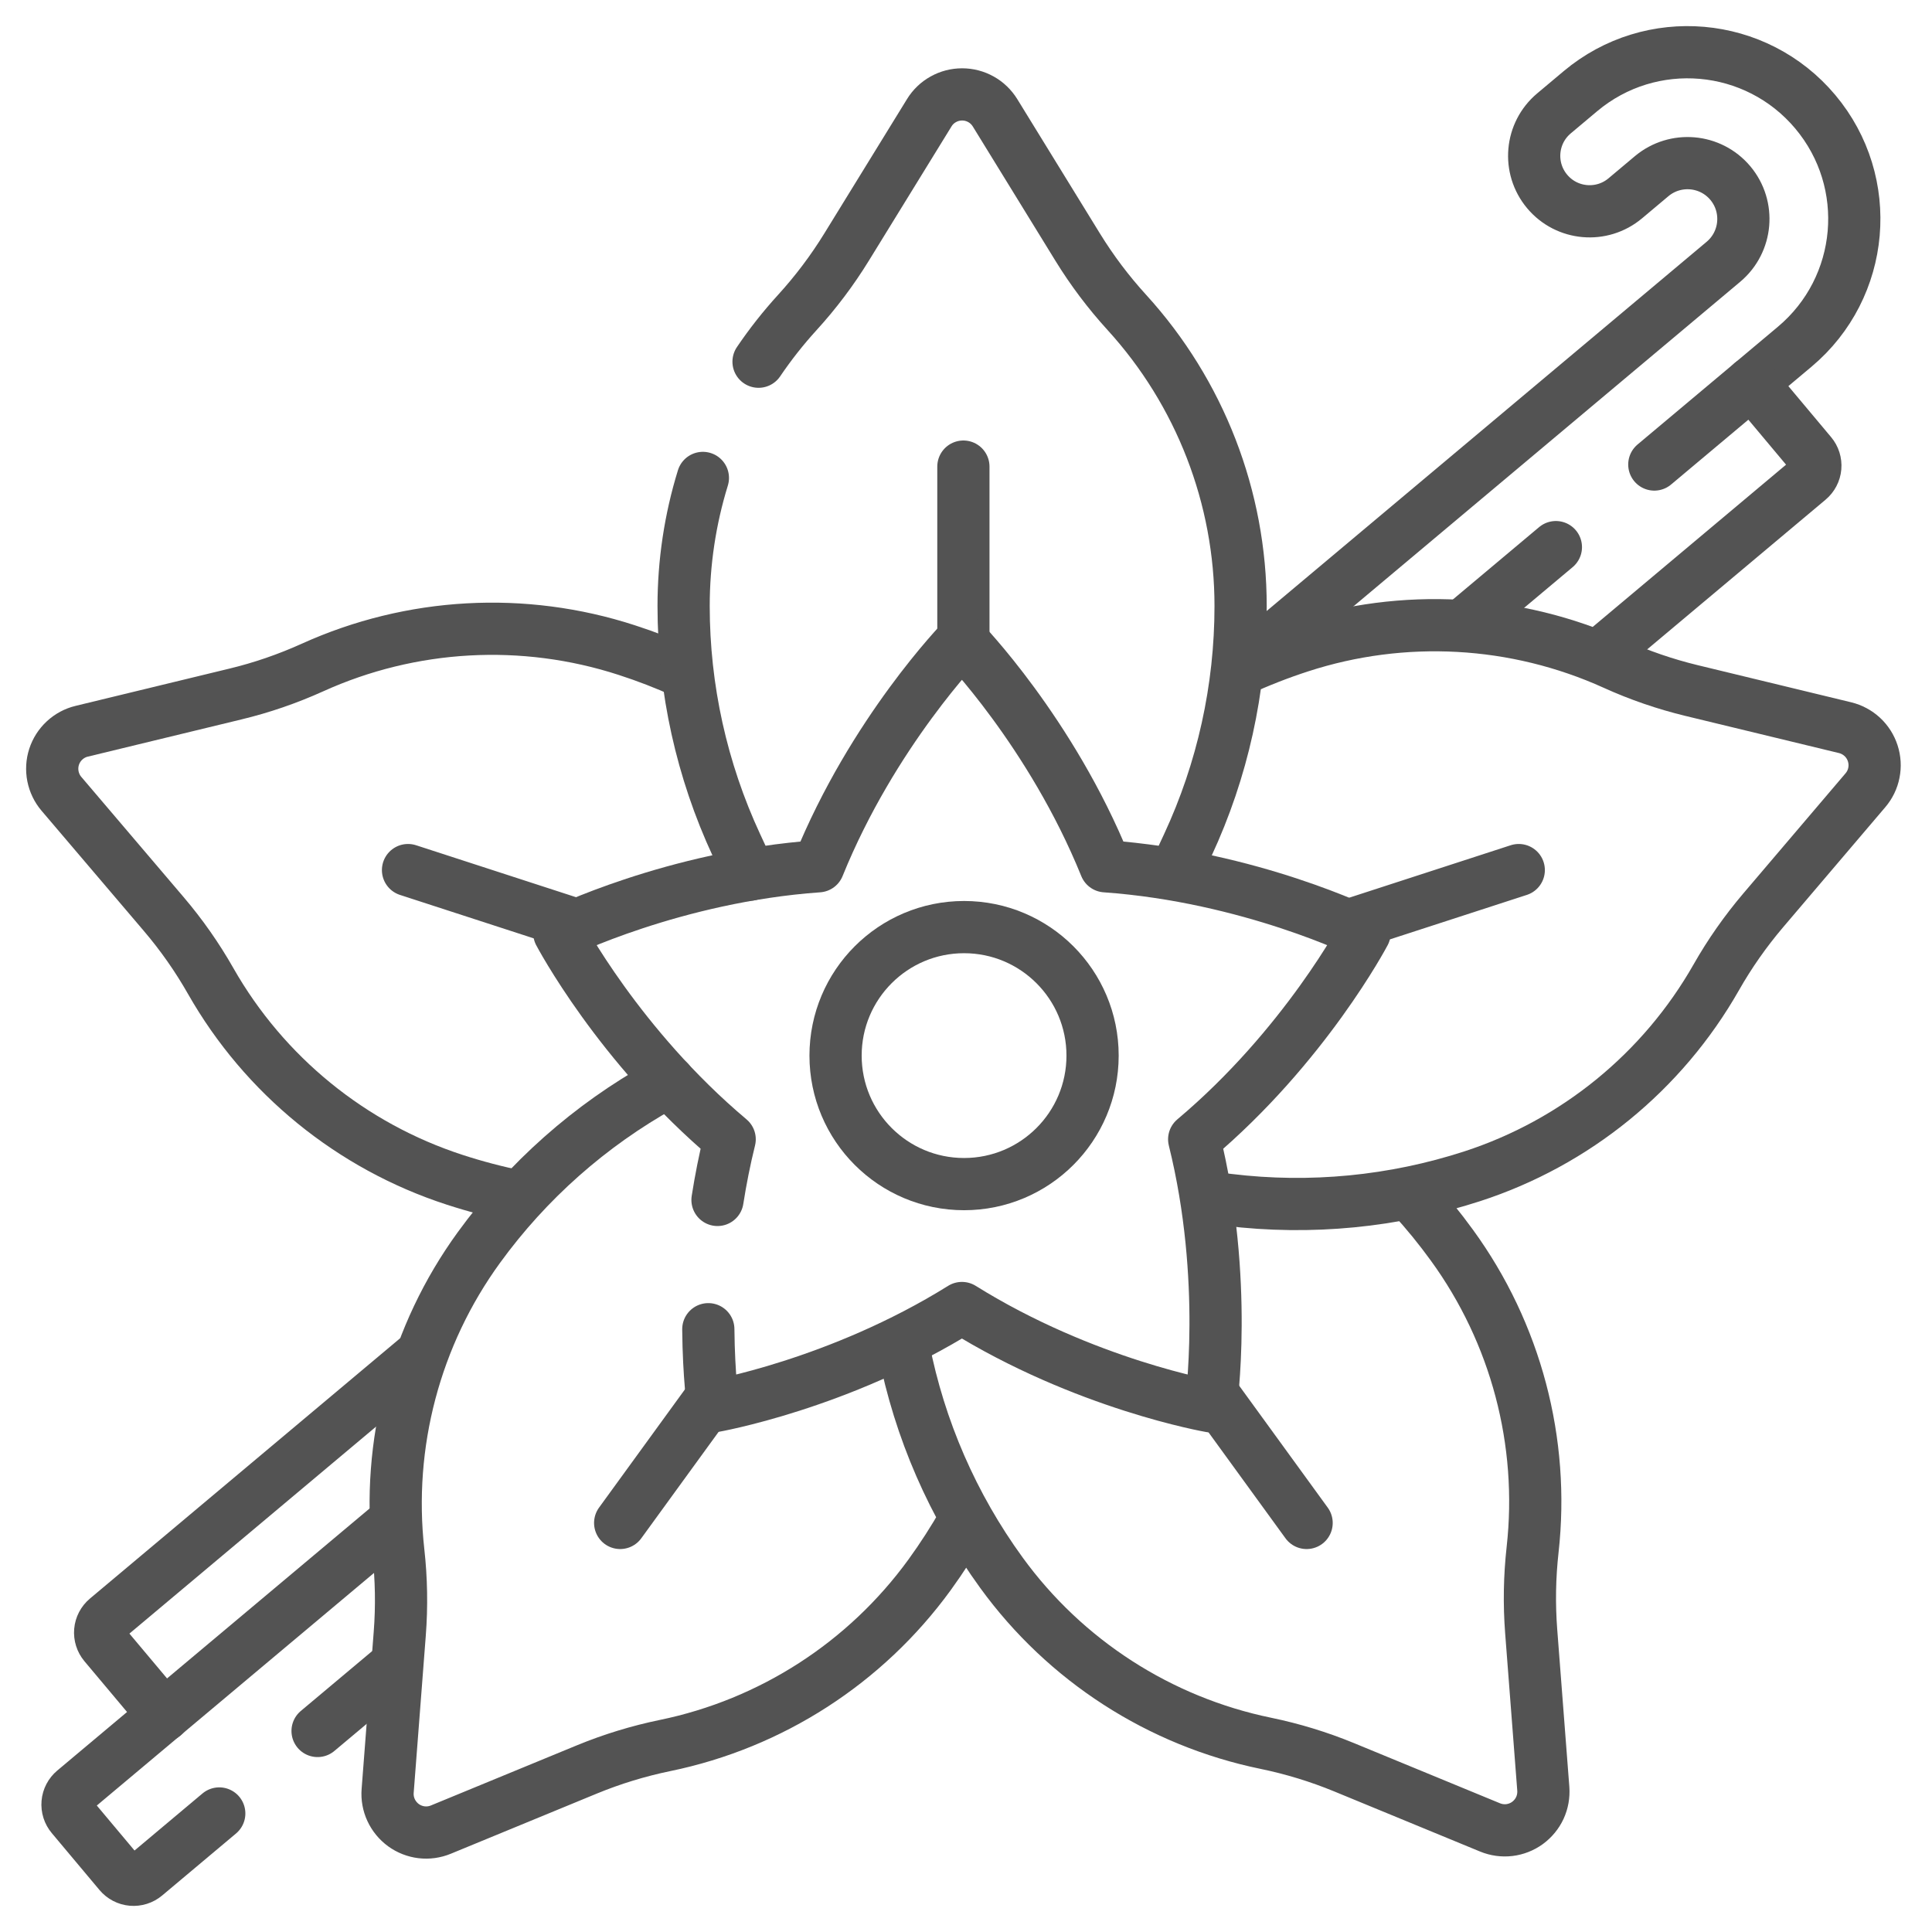
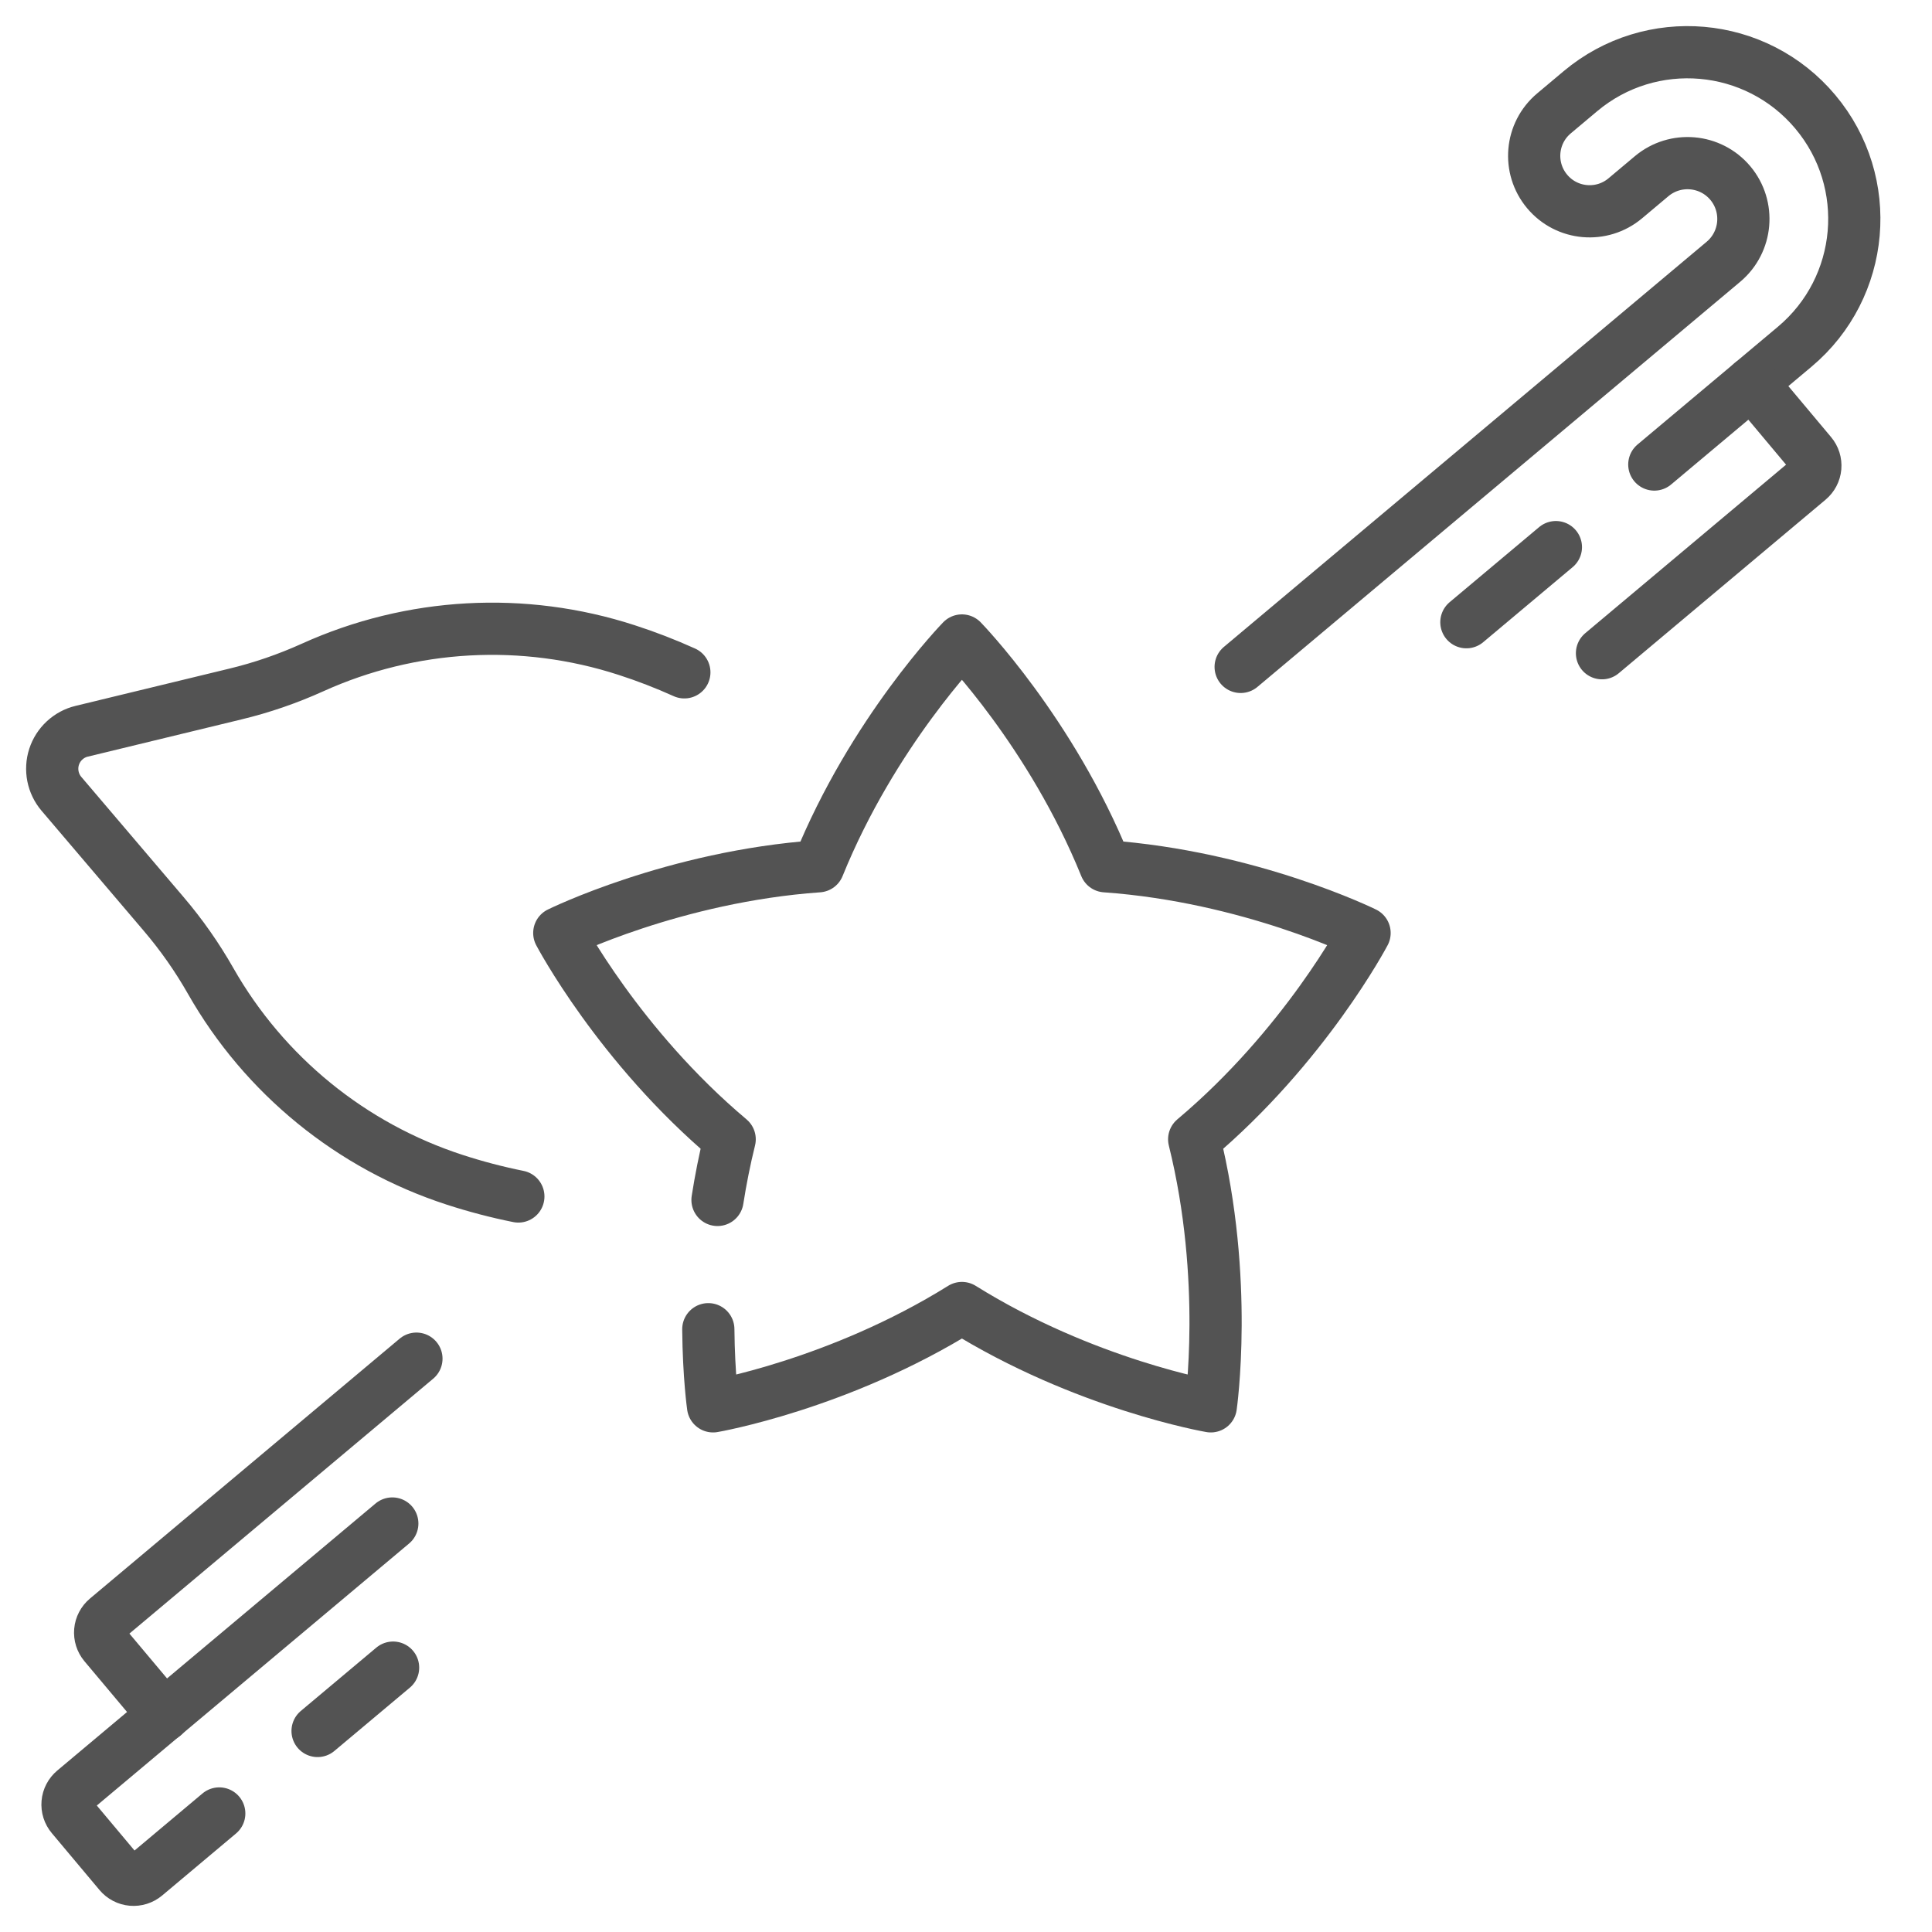
<svg xmlns="http://www.w3.org/2000/svg" fill="none" viewBox="0 0 37 37" height="37" width="37">
  <path stroke-linejoin="round" stroke-linecap="round" stroke-miterlimit="10" stroke="#535353" d="M3.14 32.851L2 31.493C1.94 31.421 1.911 31.329 1.919 31.236C1.927 31.144 1.972 31.058 2.043 30.998L7.975 26.02M23.76 12.772L33.006 5.013C33.458 4.633 33.517 3.959 33.138 3.506C32.758 3.054 32.084 2.995 31.631 3.374L31.126 3.798C30.677 4.175 30.007 4.117 29.63 3.667C29.253 3.218 29.311 2.548 29.761 2.171L30.266 1.747C31.617 0.613 33.631 0.79 34.765 2.141C35.899 3.492 35.722 5.506 34.371 6.64L33.545 7.333" />
  <path stroke-linejoin="round" stroke-linecap="round" stroke-miterlimit="10" stroke="#535353" d="M31.682 8.896L33.545 7.333L34.684 8.692C34.744 8.763 34.773 8.855 34.765 8.948C34.757 9.041 34.712 9.126 34.641 9.186L30.68 12.51M28.083 11.916L29.797 10.478M4.199 34.73L2.784 35.918C2.712 35.978 2.62 36.007 2.527 35.999C2.434 35.991 2.349 35.946 2.289 35.875L1.375 34.785C1.315 34.714 1.286 34.622 1.294 34.529C1.302 34.436 1.347 34.351 1.418 34.291L7.513 29.177M7.528 31.937L6.082 33.15M13.106 12.876C12.747 12.714 12.378 12.571 12.003 12.45C10.025 11.807 7.878 11.926 5.984 12.784C5.508 12.999 5.013 13.17 4.505 13.292L1.566 14.004C1.443 14.033 1.33 14.094 1.237 14.18C1.144 14.266 1.075 14.374 1.036 14.494C0.997 14.614 0.99 14.742 1.014 14.866C1.039 14.99 1.094 15.106 1.176 15.202L3.136 17.505C3.475 17.903 3.775 18.331 4.034 18.786C5.062 20.593 6.729 21.951 8.707 22.594C9.107 22.724 9.514 22.831 9.927 22.914" />
-   <path stroke-linejoin="round" stroke-linecap="round" stroke-miterlimit="10" stroke="#535353" d="M12.809 20.711L12.682 20.782C11.299 21.551 10.101 22.612 9.171 23.892C7.949 25.574 7.399 27.653 7.629 29.72C7.687 30.239 7.696 30.763 7.656 31.284L7.424 34.298C7.414 34.424 7.437 34.551 7.49 34.665C7.543 34.78 7.625 34.879 7.727 34.954C7.829 35.028 7.949 35.075 8.074 35.09C8.199 35.105 8.327 35.087 8.443 35.039L11.239 33.887C11.722 33.688 12.223 33.535 12.735 33.429C14.772 33.01 16.578 31.844 17.801 30.162C18.041 29.831 18.262 29.488 18.463 29.133M17.306 25.82C17.61 27.373 18.249 28.84 19.179 30.12C20.401 31.802 22.208 32.968 24.245 33.387C24.757 33.493 25.257 33.646 25.741 33.845L28.536 34.997C28.653 35.045 28.78 35.063 28.906 35.048C29.031 35.033 29.151 34.986 29.253 34.912C29.355 34.837 29.437 34.738 29.49 34.624C29.543 34.509 29.565 34.383 29.556 34.257L29.324 31.242C29.284 30.721 29.293 30.197 29.351 29.678C29.581 27.611 29.031 25.533 27.808 23.85C27.572 23.524 27.317 23.211 27.045 22.914M23.169 22.936L23.526 22.979C25.097 23.17 26.69 23.015 28.195 22.527C30.173 21.884 31.839 20.526 32.868 18.718C33.126 18.264 33.427 17.835 33.765 17.437L35.725 15.134C35.807 15.038 35.863 14.923 35.887 14.799C35.912 14.675 35.904 14.547 35.865 14.427C35.826 14.306 35.757 14.198 35.664 14.112C35.572 14.027 35.458 13.966 35.336 13.936L32.397 13.225C31.889 13.102 31.394 12.932 30.918 12.716C29.023 11.858 26.876 11.739 24.898 12.382C24.497 12.512 24.104 12.666 23.721 12.842M13.461 9.153C13.216 9.947 13.092 10.774 13.092 11.606C13.092 13.188 13.438 14.75 14.104 16.185L14.366 16.749M22.498 16.72L22.747 16.185C23.414 14.751 23.759 13.188 23.759 11.606C23.759 9.526 22.982 7.521 21.581 5.984C21.229 5.598 20.914 5.18 20.64 4.735L19.056 2.16C18.989 2.052 18.897 1.963 18.787 1.902C18.676 1.84 18.552 1.808 18.426 1.808C18.299 1.808 18.175 1.84 18.065 1.902C17.954 1.963 17.862 2.052 17.796 2.16L16.211 4.735C15.937 5.18 15.622 5.598 15.27 5.984C15 6.28 14.752 6.595 14.527 6.927M18.45 12.266V8.936M10.939 17.678L7.814 16.663M13.569 26.837L11.877 29.166M23.278 26.764L25.023 29.166M25.961 17.678L29.086 16.663" />
  <path stroke-linejoin="round" stroke-linecap="round" stroke-miterlimit="10" stroke="#535353" d="M13.565 25.456C13.573 26.357 13.656 26.933 13.656 26.933C13.656 26.933 16.067 26.518 18.422 25.05C20.776 26.518 23.188 26.933 23.188 26.933C23.188 26.933 23.538 24.512 22.87 21.819C24.994 20.033 26.133 17.868 26.133 17.868C26.133 17.868 23.939 16.786 21.171 16.59C20.129 14.018 18.422 12.266 18.422 12.266C18.422 12.266 16.715 14.018 15.673 16.59C12.905 16.786 10.711 17.868 10.711 17.868C10.711 17.868 11.85 20.033 13.974 21.819C13.879 22.202 13.802 22.59 13.741 22.98" />
-   <path stroke-linejoin="round" stroke-linecap="round" stroke-miterlimit="10" stroke="#535353" d="M18.463 22.677C19.822 22.677 20.924 21.575 20.924 20.216C20.924 18.857 19.822 17.755 18.463 17.755C17.104 17.755 16.002 18.857 16.002 20.216C16.002 21.575 17.104 22.677 18.463 22.677Z" />
</svg>